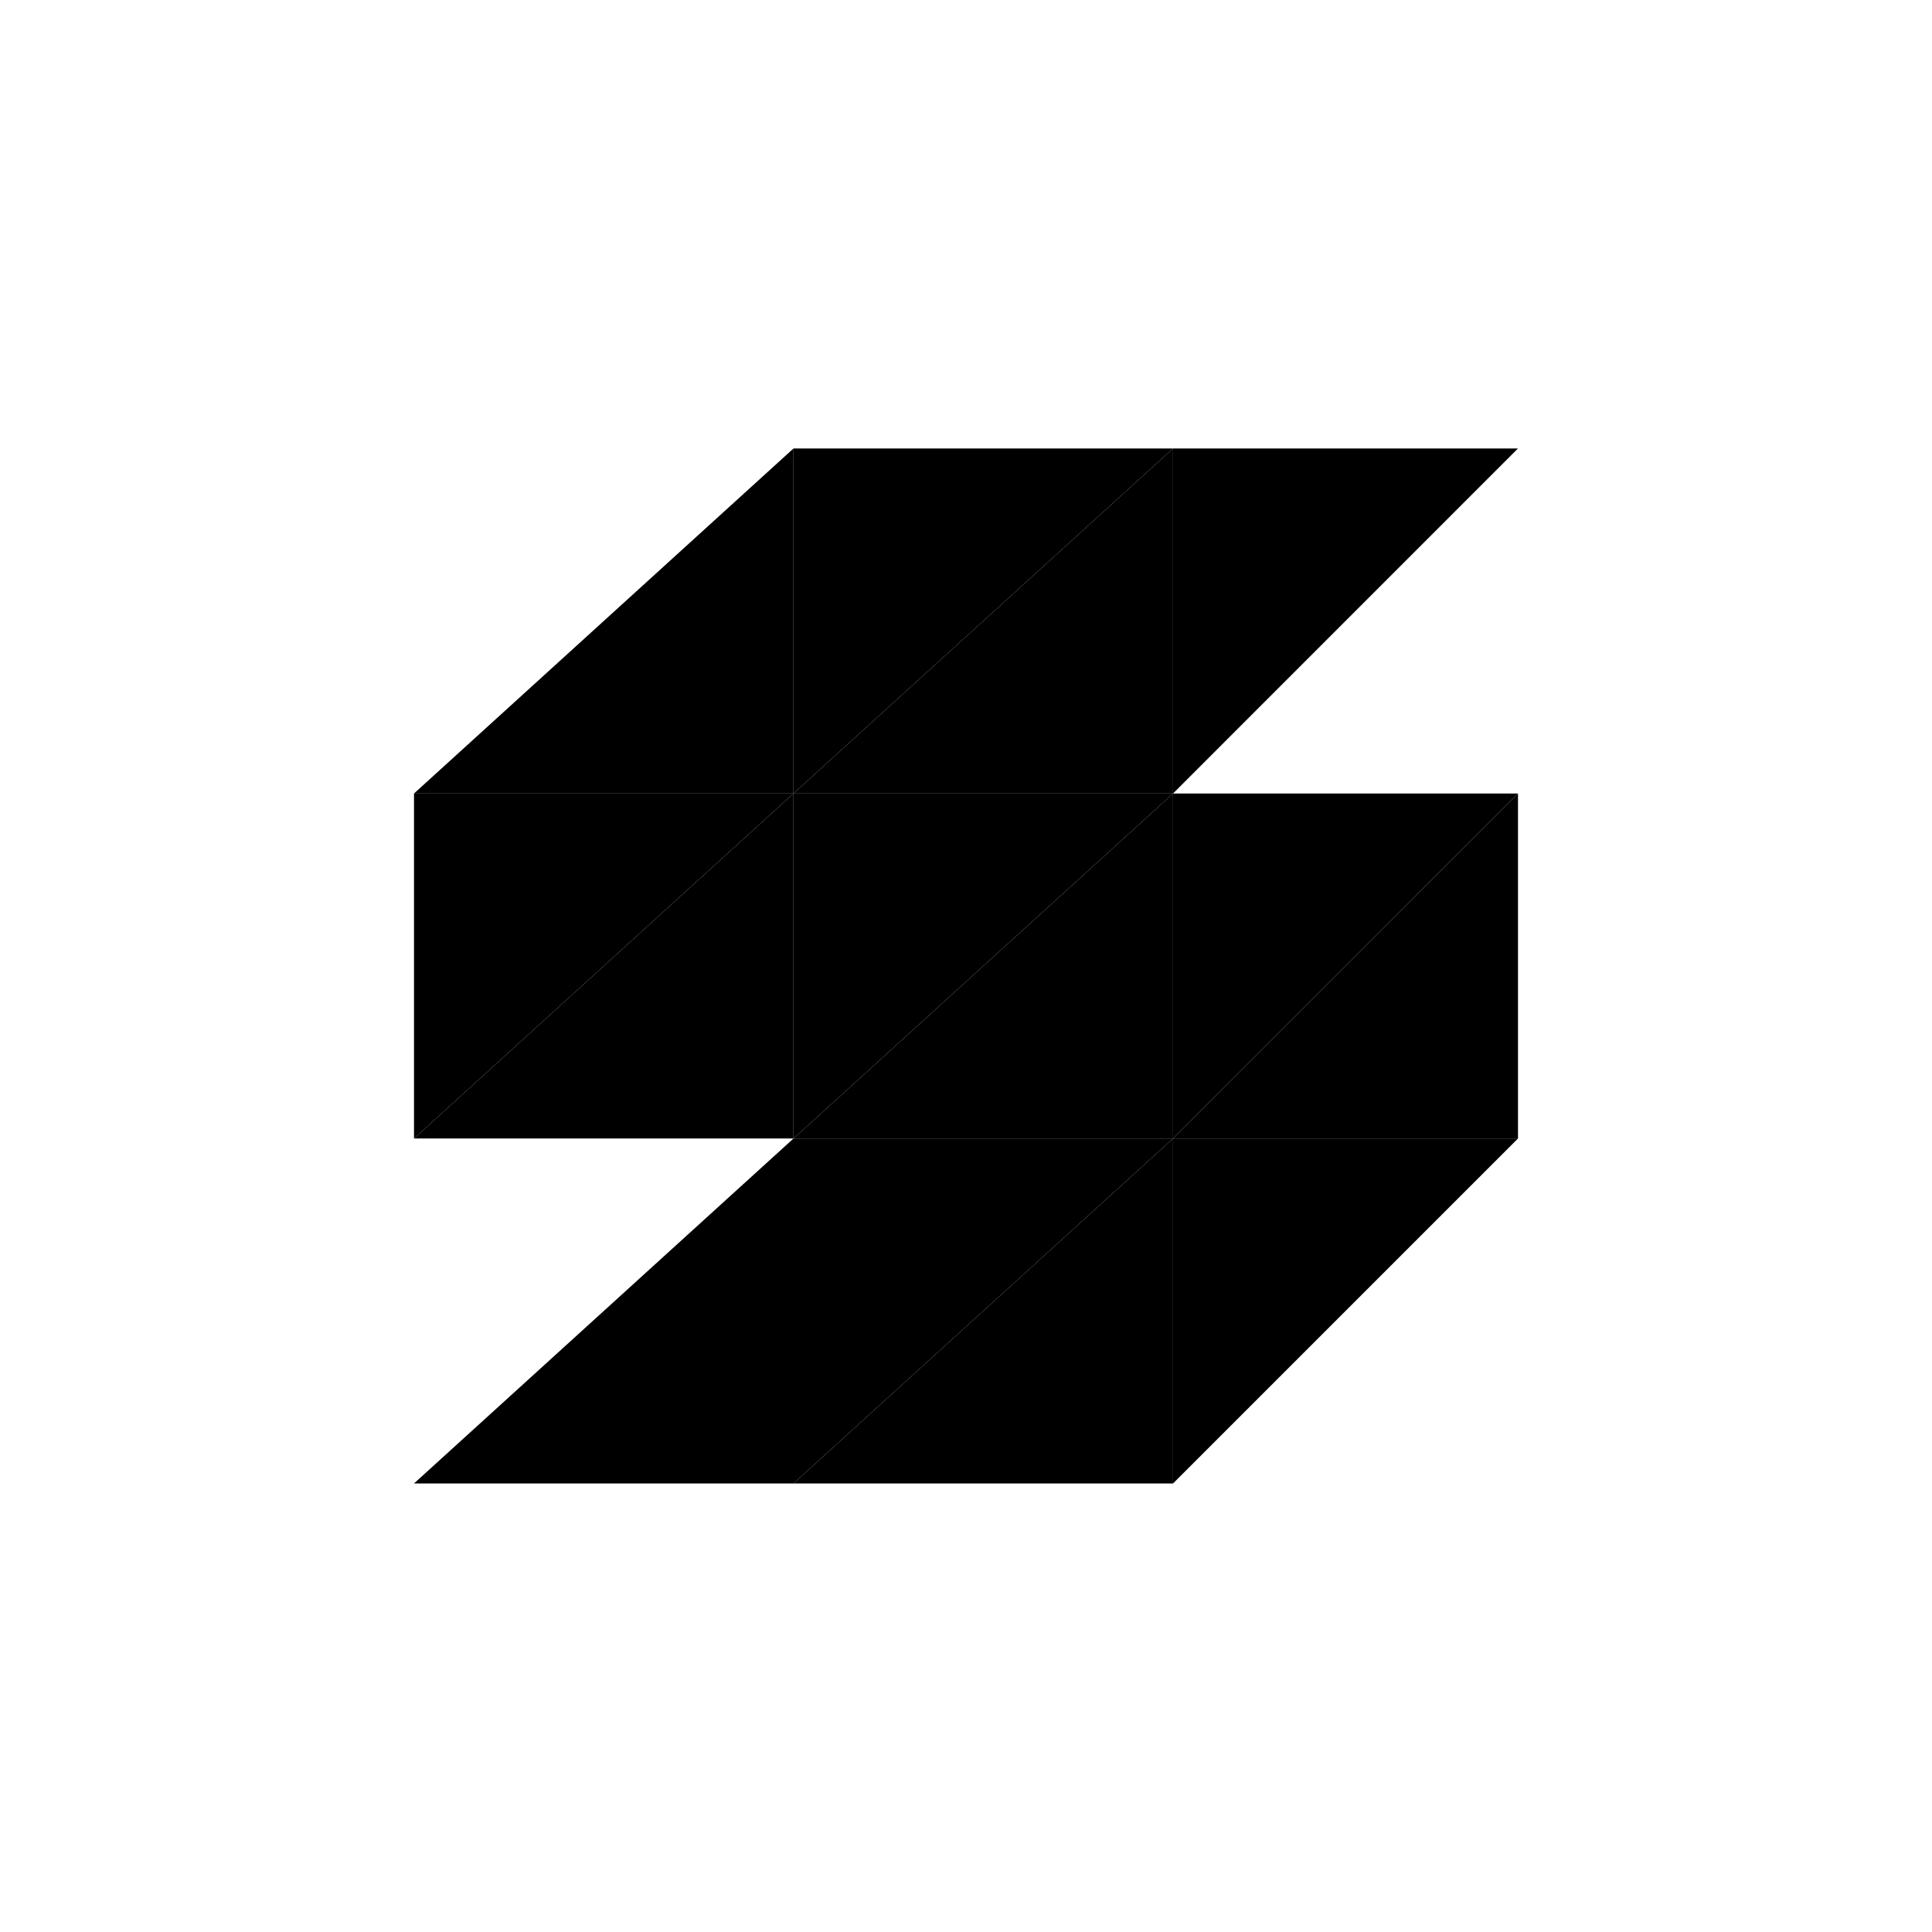
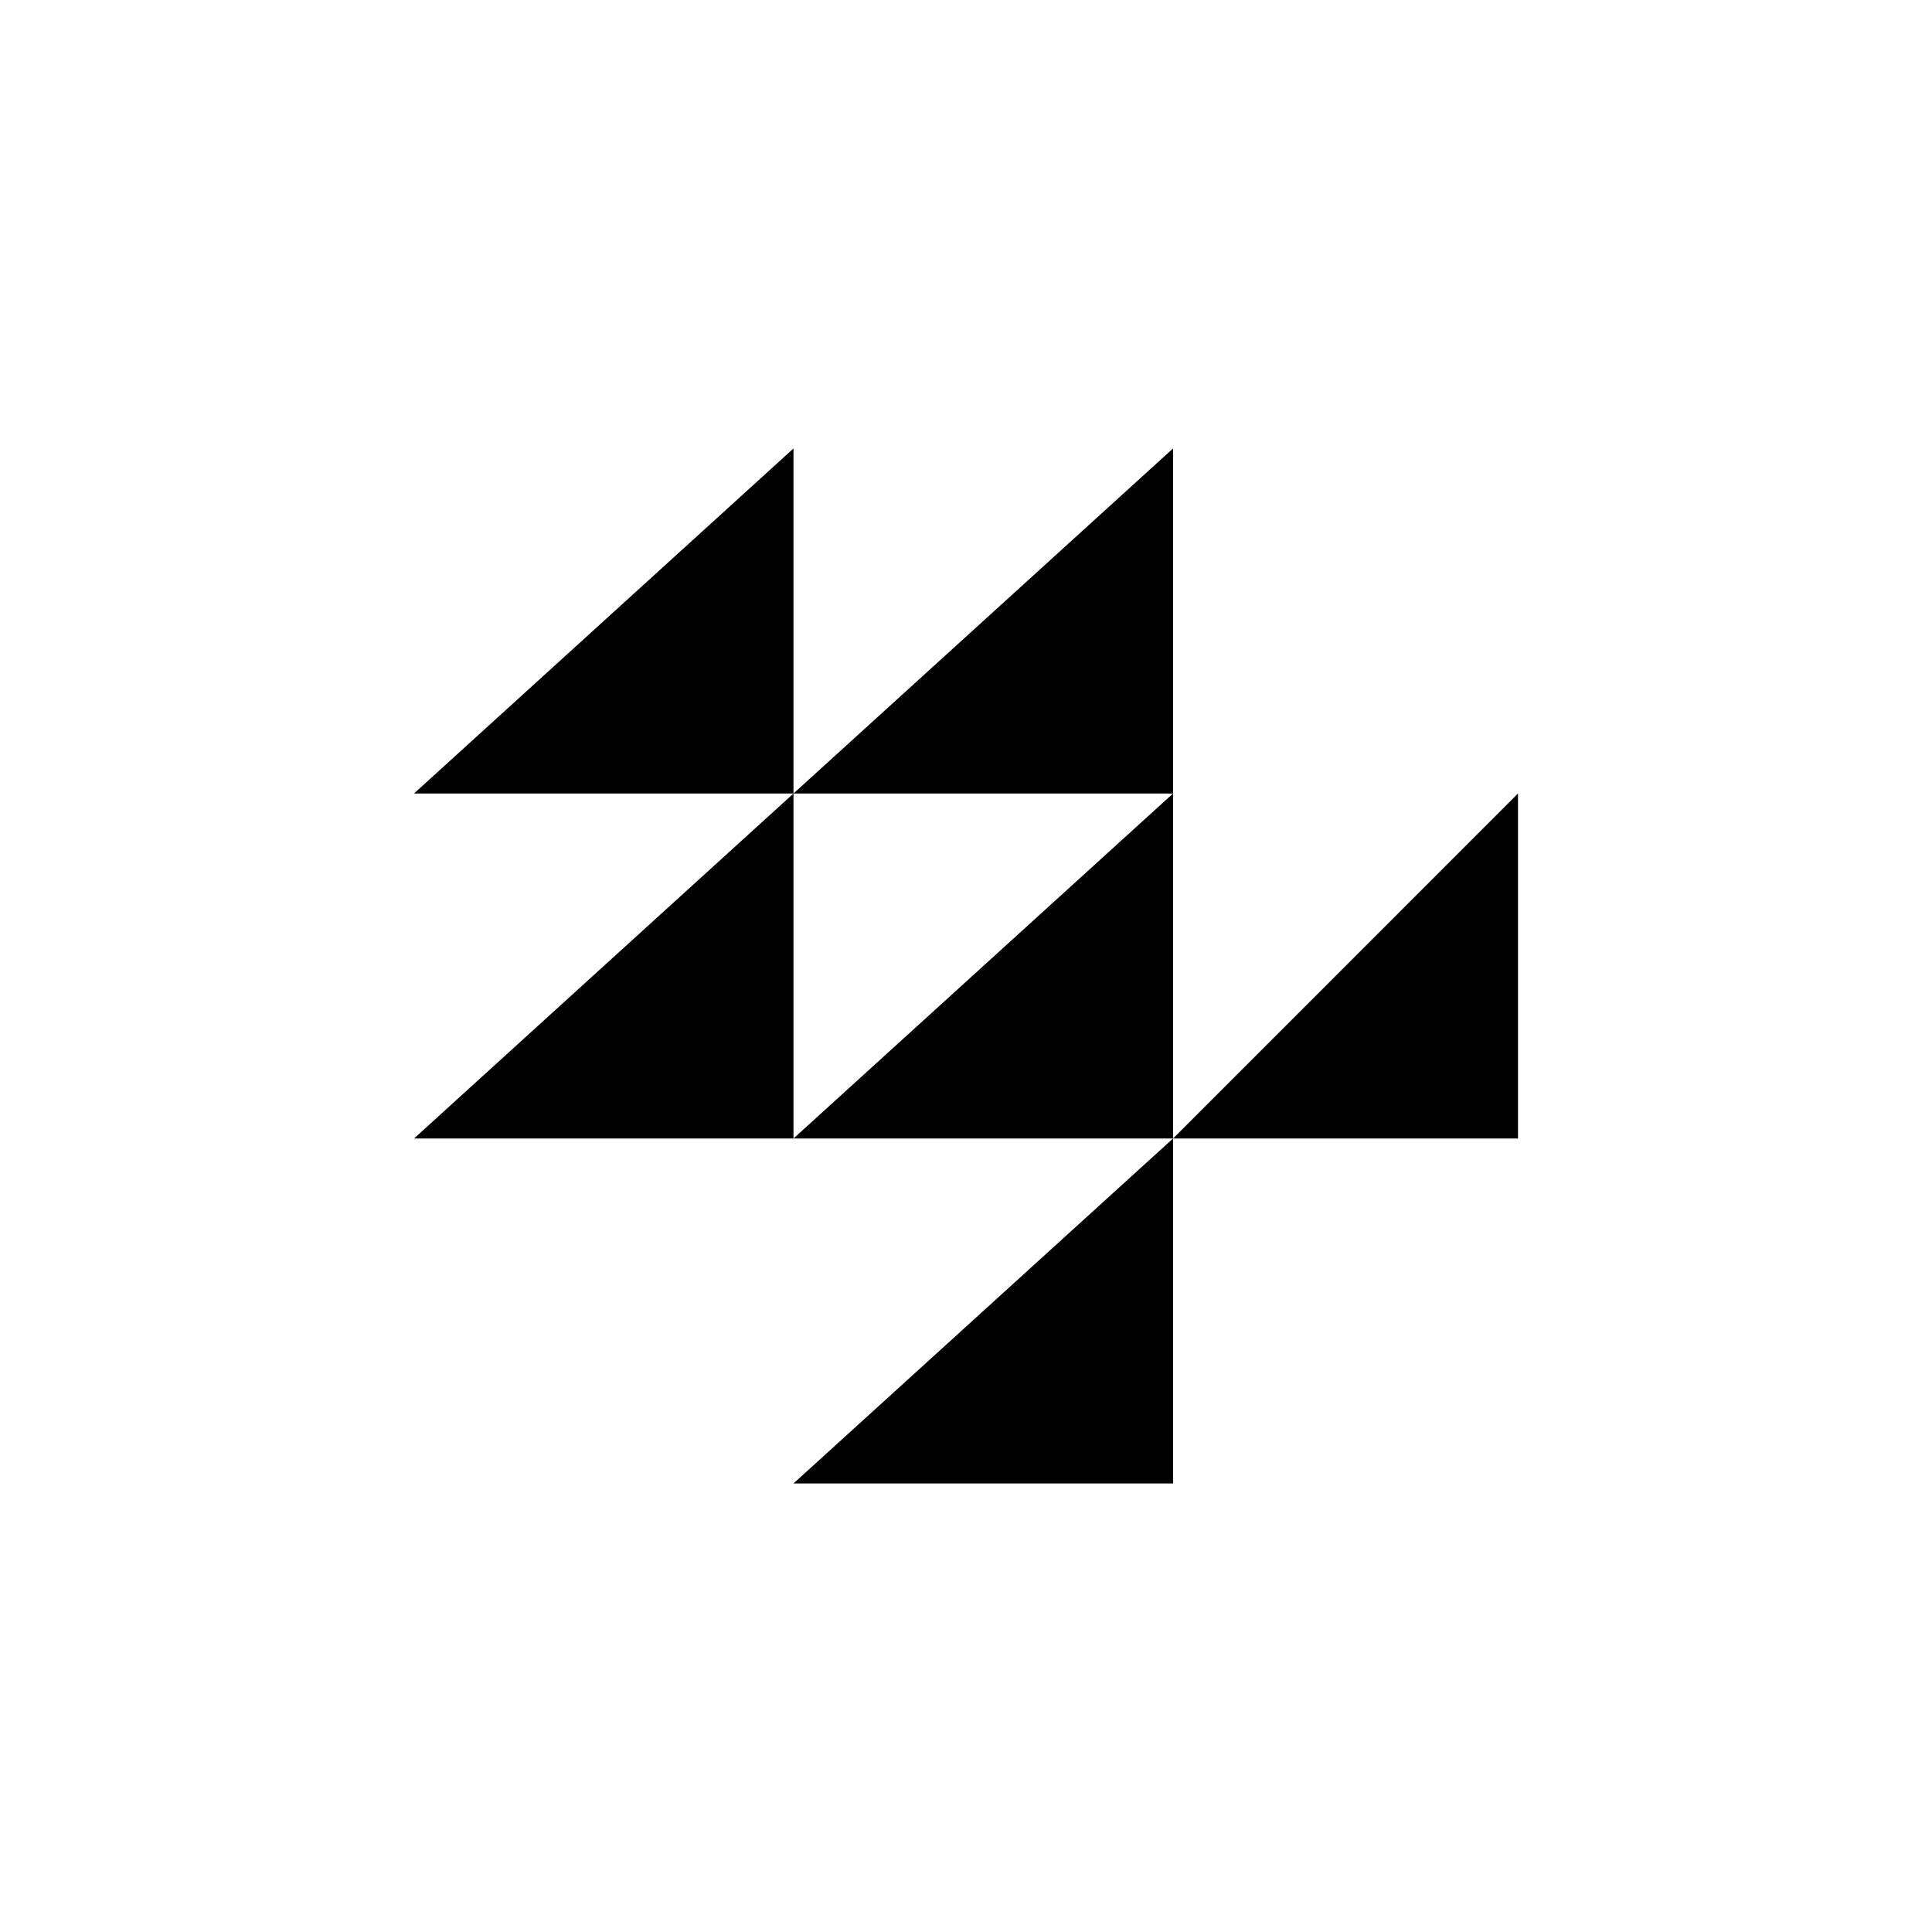
<svg xmlns="http://www.w3.org/2000/svg" width="800" height="800" viewBox="0 0 24 24">
-   <path fill="currentColor" d="M9.857 18.428H5.143l4.714-4.285h4.715zm9-8.571l-4.285 4.286V9.857zm0-4.286l-4.285 4.286V5.571zm-4.285 4.286l-4.715 4.286V9.857zm0-4.286L9.857 9.857V5.571zM9.857 9.857l-4.714 4.286V9.857zm9 4.286l-4.285 4.285v-4.285z" />
  <path fill="currentColor" d="M14.572 14.143H9.857l4.715-4.286zm0-4.286H9.857l4.715-4.286zm-4.715 4.286H5.143l4.714-4.286zm0-4.286H5.143l4.714-4.286zm9 4.286h-4.285l4.285-4.286zm-4.285 4.285H9.857l4.715-4.285z" />
</svg>